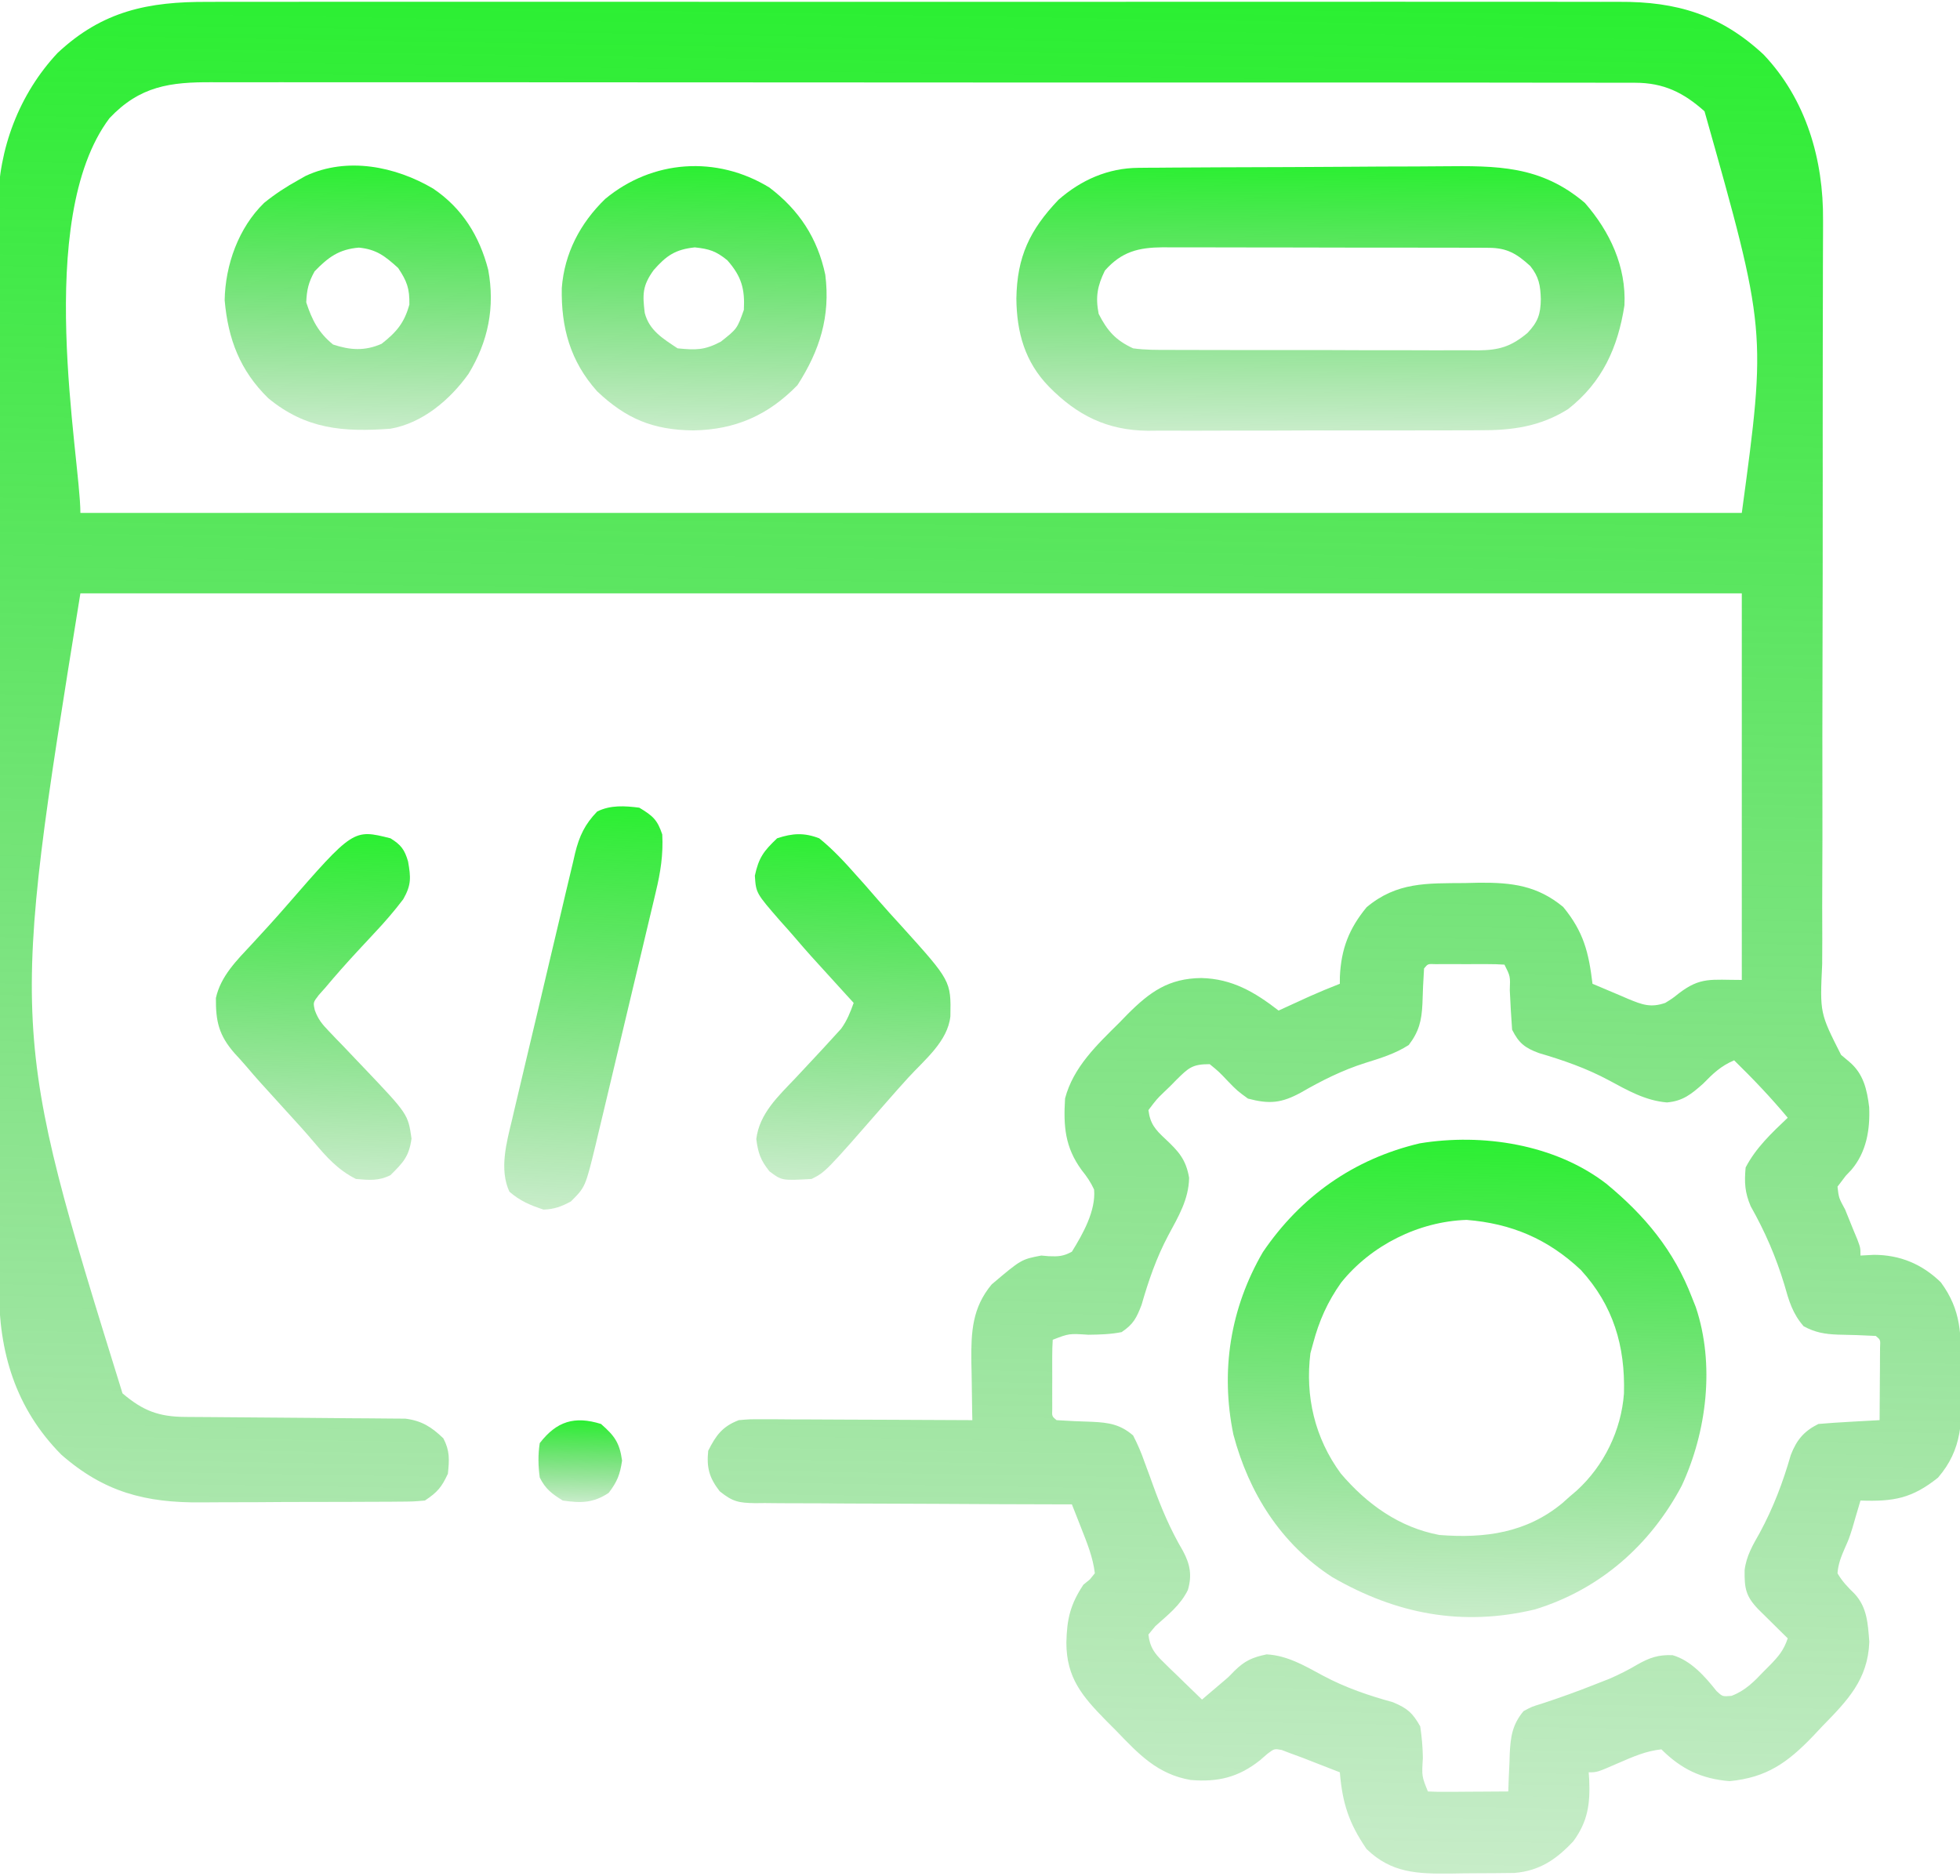
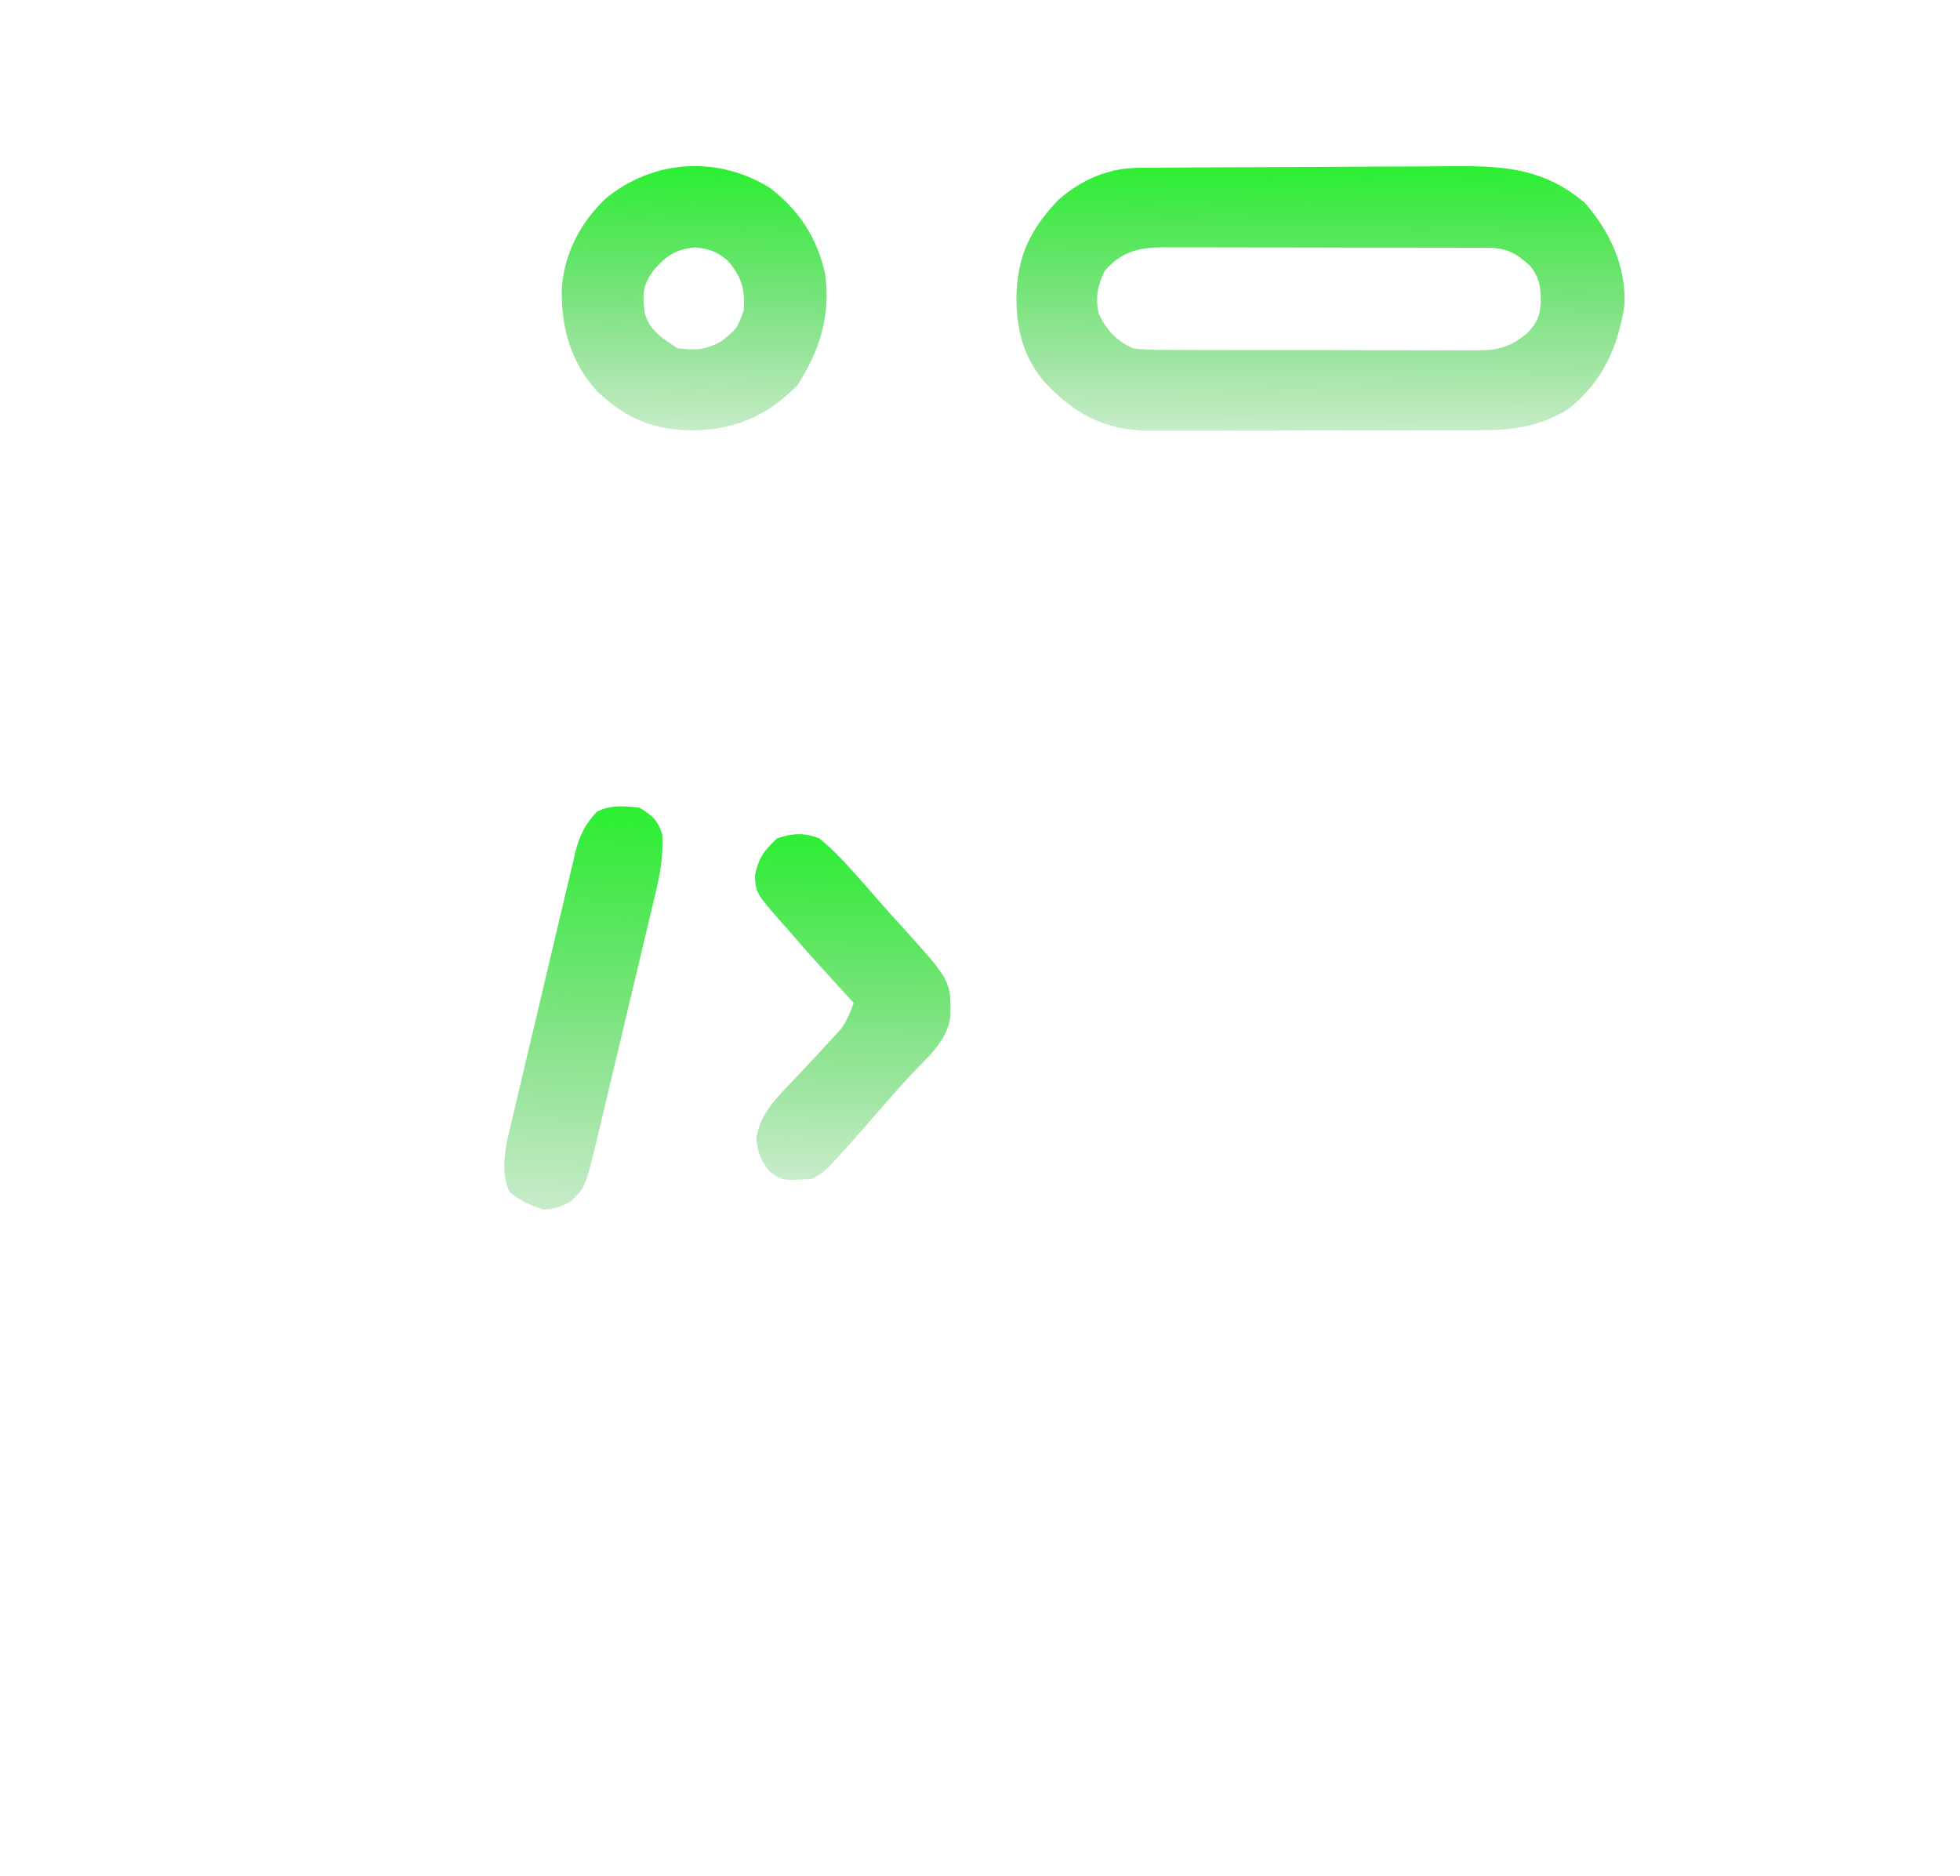
<svg xmlns="http://www.w3.org/2000/svg" width="512" height="490" viewBox="0 0 512 490" fill="none">
-   <path d="M54.397 0.492C56.044 0.487 57.691 0.481 59.339 0.473C63.842 0.457 68.345 0.465 72.848 0.477C77.714 0.486 82.58 0.472 87.446 0.461C96.968 0.443 106.491 0.447 116.014 0.459C123.754 0.468 131.495 0.469 139.236 0.465C140.339 0.464 141.442 0.464 142.578 0.463C144.818 0.462 147.058 0.46 149.299 0.459C170.294 0.448 191.29 0.461 212.285 0.482C230.291 0.5 248.297 0.497 266.303 0.479C287.225 0.457 308.147 0.449 329.068 0.461C331.3 0.462 333.532 0.463 335.764 0.465C337.411 0.466 337.411 0.466 339.092 0.467C346.821 0.47 354.551 0.464 362.28 0.455C371.703 0.444 381.126 0.447 390.548 0.468C395.354 0.478 400.159 0.483 404.964 0.469C409.367 0.457 413.77 0.464 418.173 0.485C419.762 0.49 421.35 0.487 422.939 0.478C438.024 0.392 449.511 3.856 460.688 14.25C471.827 25.982 476.366 41.728 476.225 57.57C476.225 58.479 476.225 59.387 476.225 60.324C476.224 63.34 476.208 66.355 476.192 69.371C476.188 71.545 476.186 73.719 476.184 75.893C476.178 80.561 476.167 85.228 476.152 89.896C476.13 97.279 476.13 104.663 476.134 112.047C476.135 114.579 476.137 117.11 476.138 119.642C476.138 120.909 476.139 122.177 476.14 123.483C476.146 140.662 476.133 157.842 476.079 175.022C476.043 186.626 476.035 198.23 476.06 209.835C476.072 215.97 476.068 222.105 476.03 228.241C475.995 234.009 475.996 239.776 476.026 245.544C476.03 247.657 476.02 249.771 475.996 251.884C475.393 264.641 475.393 264.641 480.936 275.578C481.646 276.175 482.357 276.772 483.089 277.387C486.768 280.491 487.704 284.594 488.274 289.219C488.537 295.133 487.555 301.005 483.617 305.621C483.146 306.117 482.674 306.614 482.188 307.125C481.466 308.074 480.744 309.022 480 310C480.331 312.925 480.331 312.925 482 316C482.719 317.746 483.427 319.496 484.125 321.25C484.655 322.526 484.655 322.526 485.196 323.828C486 326 486 326 486 328C487.733 327.907 487.733 327.907 489.5 327.812C496.343 327.825 502.081 330.218 507 335C512.421 342.378 512.248 348.648 512.295 357.459C512.307 358.936 512.327 360.413 512.357 361.889C512.544 371.197 512.669 378.59 506.254 386.023C499.45 391.46 494.653 392.302 486 392C485.818 392.617 485.637 393.235 485.449 393.871C485.198 394.718 484.947 395.565 484.688 396.438C484.425 397.35 484.162 398.263 483.891 399.203C483 402 483 402 481.922 404.422C480.933 406.699 480.204 408.522 480 411C481.229 413.132 482.669 414.607 484.426 416.324C487.777 419.892 487.941 424.256 488.313 428.938C487.934 438.807 482.602 444.242 476 451C475.227 451.824 474.453 452.647 473.656 453.496C466.989 460.449 461.555 464.357 451.813 465.312C444.479 464.711 439.145 462.144 434 457C429.963 457.426 426.51 458.95 422.813 460.562C417.213 463 417.213 463 415 463C415.047 463.629 415.093 464.258 415.141 464.906C415.407 471.221 414.791 475.834 411 481C406.554 485.741 402.24 488.721 395.622 489.291C392.211 489.331 388.802 489.371 385.391 489.371C383.204 489.375 381.02 489.411 378.834 489.449C370.286 489.52 363.469 489.339 356.977 483.035C352.372 476.314 350.671 471.103 350 463C347.918 462.185 345.834 461.373 343.75 460.562C342.01 459.884 342.01 459.884 340.235 459.191C339.167 458.798 338.1 458.405 337 458C336.28 457.724 335.559 457.448 334.817 457.164C332.893 456.81 332.893 456.81 331.106 458.145C330.473 458.695 329.84 459.245 329.188 459.812C323.579 464.289 318.159 465.617 311 465C302.389 463.497 297.5 458.312 291.625 452.188C290.737 451.297 289.849 450.407 288.934 449.49C282.735 443.165 278.573 438.332 278.563 429.125C278.694 422.923 279.594 419.158 283 414C283.841 413.31 283.841 413.31 284.699 412.605C285.129 412.076 285.558 411.546 286 411C285.503 406.819 283.973 403.086 282.438 399.188C281.983 398.026 281.528 396.865 281.059 395.668C280.71 394.788 280.36 393.907 280 393C278.896 392.999 277.792 392.997 276.655 392.996C266.252 392.979 255.85 392.936 245.447 392.868C240.099 392.834 234.751 392.809 229.402 392.804C224.241 392.8 219.08 392.772 213.919 392.727C211.95 392.714 209.981 392.709 208.011 392.714C205.253 392.719 202.496 392.693 199.738 392.659C198.516 392.672 198.516 392.672 197.27 392.686C193 392.599 191.456 392.367 188.007 389.586C185.267 386.056 184.55 383.426 185 379C187.034 374.932 188.758 372.614 193 371C195.797 370.759 195.797 370.759 199.054 370.773C200.275 370.773 201.496 370.773 202.754 370.773C204.724 370.789 204.724 370.789 206.735 370.805C208.097 370.808 209.458 370.811 210.82 370.813C214.398 370.821 217.975 370.841 221.552 370.863C225.205 370.883 228.859 370.892 232.512 370.902C239.675 370.924 246.838 370.958 254 371C253.977 369.927 253.977 369.927 253.953 368.832C253.89 365.555 253.851 362.278 253.813 359C253.788 357.875 253.762 356.749 253.737 355.59C253.67 347.942 253.963 341.645 259.051 335.539C266.778 329 266.778 329 272 328C272.957 328.083 272.957 328.083 273.934 328.168C276.469 328.269 277.744 328.22 280 327C282.861 322.379 286.29 316.322 285.805 310.758C284.921 308.827 283.893 307.341 282.563 305.688C278.169 299.664 277.78 294.189 278.223 286.941C280.382 278.773 286.535 272.971 292.375 267.188C293.105 266.438 293.834 265.688 294.586 264.916C300.405 259.103 305.278 255.593 313.813 255.5C321.867 255.692 327.764 259.167 334 264C334.736 263.662 335.472 263.325 336.231 262.977C337.207 262.531 338.182 262.085 339.188 261.625C340.151 261.184 341.114 260.743 342.106 260.289C344.716 259.127 347.34 258.041 350 257C350.004 256.091 350.004 256.091 350.008 255.164C350.342 247.918 352.366 242.621 357 237C364.906 230.384 372.755 230.764 382.688 230.688C383.93 230.658 385.172 230.629 386.451 230.6C395.046 230.54 401.59 231.363 408.34 236.93C413.688 243.442 415.007 248.782 416 257C418.412 258.035 420.828 259.053 423.25 260.062C423.932 260.357 424.614 260.652 425.317 260.955C429.012 262.48 431.204 263.306 435 262C436.842 260.865 436.842 260.865 438.563 259.5C444.225 255.162 446.939 256 455 256C455 222.67 455 189.34 455 155C311.78 155 168.56 155 21 155C2.568 269.179 2.568 269.179 32 364C37.318 368.537 41.459 370.119 48.412 370.158C49.058 370.163 49.704 370.168 50.369 370.173C51.77 370.184 53.172 370.192 54.573 370.199C56.792 370.211 59.012 370.23 61.231 370.252C67.542 370.314 73.852 370.368 80.162 370.401C84.024 370.422 87.885 370.458 91.746 370.502C93.216 370.516 94.686 370.525 96.155 370.528C98.214 370.533 100.271 370.556 102.33 370.583C104.085 370.596 104.085 370.596 105.876 370.608C110.153 371.145 112.749 372.792 115.813 375.75C117.529 379.002 117.382 381.375 117 385C115.349 388.539 114.284 389.811 111 392C107.942 392.267 107.942 392.267 104.133 392.291C103.438 392.297 102.744 392.304 102.028 392.311C99.727 392.33 97.426 392.334 95.125 392.336C93.519 392.342 91.913 392.349 90.307 392.356C86.934 392.368 83.562 392.372 80.189 392.371C75.893 392.37 71.598 392.398 67.302 392.432C63.98 392.455 60.658 392.458 57.336 392.457C55.755 392.46 54.173 392.468 52.591 392.484C38.014 392.614 27.198 389.819 16 380C3.993 367.848 -0.312 353.17 -0.267 336.546C-0.272 335.303 -0.276 334.06 -0.281 332.779C-0.291 329.345 -0.293 325.911 -0.291 322.476C-0.29 318.766 -0.301 315.056 -0.311 311.345C-0.327 304.081 -0.333 296.818 -0.334 289.554C-0.335 283.646 -0.339 277.739 -0.345 271.832C-0.363 255.067 -0.372 238.302 -0.371 221.537C-0.371 220.634 -0.37 219.731 -0.37 218.801C-0.37 217.444 -0.37 217.444 -0.37 216.061C-0.369 201.413 -0.388 186.766 -0.417 172.119C-0.445 157.064 -0.459 142.008 -0.457 126.953C-0.457 118.507 -0.462 110.061 -0.484 101.615C-0.502 94.422 -0.506 87.23 -0.493 80.038C-0.486 76.372 -0.486 72.707 -0.503 69.041C-0.522 65.057 -0.51 61.073 -0.494 57.089C-0.505 55.945 -0.515 54.802 -0.525 53.624C-0.401 38.931 4.931 24.653 15.031 13.844C26.779 2.842 38.739 0.396 54.397 0.492ZM28.606 30.867C8.648 57.38 21 119.538 21 134C164.22 134 307.44 134 455 134C461.452 86.364 461.452 86.364 445.262 29.074C439.799 24.192 434.593 21.626 427.162 21.62C426.496 21.615 425.83 21.61 425.143 21.606C422.912 21.594 420.682 21.603 418.451 21.612C416.834 21.608 415.218 21.603 413.602 21.596C409.161 21.581 404.721 21.586 400.28 21.593C395.491 21.598 390.701 21.585 385.912 21.575C376.529 21.558 367.147 21.557 357.764 21.562C350.138 21.566 342.513 21.565 334.887 21.56C333.802 21.559 332.718 21.558 331.6 21.557C329.396 21.556 327.192 21.554 324.989 21.553C304.316 21.539 283.643 21.544 262.971 21.556C244.055 21.566 225.14 21.553 206.225 21.529C186.807 21.505 167.388 21.495 147.97 21.502C137.066 21.505 126.163 21.503 115.26 21.485C105.977 21.471 96.695 21.47 87.413 21.488C82.676 21.496 77.941 21.498 73.204 21.483C68.868 21.469 64.532 21.474 60.195 21.493C58.627 21.497 57.059 21.494 55.492 21.483C44.405 21.415 36.535 22.484 28.606 30.867ZM372 253C371.797 256.093 371.654 259.179 371.571 262.277C371.364 266.653 370.668 269.505 368 273C364.424 275.293 360.648 276.432 356.625 277.688C350.612 279.592 345.233 282.305 339.784 285.446C334.723 288.187 331.615 288.484 326 287C323.172 284.934 323.172 284.934 320.75 282.438C318.394 279.952 318.394 279.952 316 278C311.421 278 310.491 278.971 307.334 282.07C306.791 282.625 306.248 283.179 305.688 283.75C305.125 284.289 304.562 284.828 303.983 285.383C302.168 287.143 302.168 287.143 300 290C300.438 293.584 301.828 295.137 304.438 297.562C307.858 300.768 309.813 302.897 310.625 307.688C310.524 313.344 307.815 317.827 305.207 322.685C302.073 328.587 300.047 334.48 298.203 340.891C296.866 344.348 296.076 345.924 293 348C290.105 348.581 287.259 348.651 284.313 348.688C279.255 348.355 279.255 348.355 275 350C274.901 351.477 274.869 352.958 274.867 354.438C274.866 355.332 274.865 356.227 274.864 357.148C274.867 358.089 274.871 359.03 274.875 360C274.871 360.941 274.868 361.882 274.864 362.852C274.865 363.746 274.866 364.641 274.867 365.562C274.869 366.389 274.87 367.215 274.871 368.066C274.788 370.007 274.788 370.007 276 371C279.094 371.204 282.179 371.346 285.278 371.43C289.66 371.636 292.644 372.108 296 375C297.217 377.38 298.138 379.501 299 382C299.477 383.289 299.953 384.578 300.43 385.867C300.666 386.521 300.901 387.175 301.144 387.848C303.348 393.957 305.718 399.57 309.024 405.18C310.907 408.69 311.42 411.576 310.297 415.387C308.307 419.397 305.097 421.859 301.801 424.816C301.207 425.537 300.613 426.258 300 427C300.349 430.315 301.593 431.955 303.942 434.234C304.525 434.808 305.108 435.382 305.709 435.973C306.627 436.852 306.627 436.852 307.563 437.75C308.178 438.352 308.794 438.954 309.428 439.574C310.945 441.056 312.472 442.529 314 444C314.476 443.59 314.951 443.181 315.441 442.759C316.648 441.722 317.861 440.693 319.078 439.668C320.97 438.071 320.97 438.071 322.485 436.488C325.199 433.827 327.149 432.969 330.875 432.188C336.374 432.483 340.936 435.243 345.686 437.795C351.585 440.936 357.465 442.913 363.891 444.699C367.646 446.27 369 447.458 371 451C371.416 453.863 371.649 456.39 371.688 459.25C371.389 464.006 371.389 464.006 373 468C374.562 468.087 376.128 468.107 377.692 468.098C378.636 468.094 379.58 468.091 380.553 468.088C381.546 468.08 382.539 468.071 383.563 468.062C384.56 468.058 385.557 468.053 386.584 468.049C389.056 468.037 391.528 468.021 394 468C394.038 466.903 394.075 465.806 394.114 464.676C394.179 463.221 394.246 461.767 394.313 460.312C394.335 459.591 394.358 458.87 394.381 458.127C394.604 453.692 395.051 450.533 398 447C400.172 445.848 400.172 445.848 402.75 445.062C407.483 443.508 412.123 441.839 416.75 440C417.962 439.526 419.174 439.051 420.422 438.562C423.024 437.426 425.289 436.292 427.707 434.855C430.919 433.046 433.231 432.233 436.946 432.406C441.718 433.785 445.407 437.986 448.418 441.793C449.977 443.232 449.977 443.232 452.328 443.023C455.909 441.652 458.16 439.348 460.75 436.625C461.244 436.13 461.738 435.635 462.246 435.125C464.543 432.772 465.947 431.159 467 428C466.29 427.301 465.58 426.603 464.848 425.883C463.929 424.973 463.01 424.063 462.063 423.125C461.146 422.22 460.23 421.315 459.285 420.383C456.025 416.983 455.672 414.899 455.737 410.18C456.183 406.489 457.873 403.632 459.688 400.438C463.253 393.814 465.721 387.331 467.797 380.109C469.321 376.172 471.219 373.891 475 372C477.713 371.768 480.408 371.581 483.125 371.438C484.256 371.373 484.256 371.373 485.41 371.307C487.273 371.201 489.137 371.1 491 371C491.029 367.521 491.047 364.042 491.063 360.562C491.071 359.569 491.08 358.576 491.088 357.553C491.091 356.608 491.095 355.664 491.098 354.691C491.103 353.817 491.108 352.942 491.114 352.041C491.228 350.006 491.228 350.006 490 349C486.692 348.83 483.391 348.703 480.078 348.658C476.656 348.523 474.194 348.104 471.164 346.48C468.24 343.129 467.316 339.854 466.125 335.625C463.897 328.269 461.093 321.8 457.321 315.113C455.778 311.477 455.652 308.915 456 305C458.699 299.817 462.803 295.985 467 292C462.592 286.71 457.925 281.812 453 277C449.544 278.473 447.477 280.447 444.875 283.125C441.796 285.85 439.593 287.65 435.438 288C429.809 287.538 425.155 284.843 420.265 282.21C414.353 279.043 408.434 276.996 402.012 275.105C398.318 273.749 396.737 272.474 395 269C394.736 265.559 394.556 262.125 394.395 258.678C394.534 255.035 394.534 255.035 393 252C391.524 251.901 390.043 251.869 388.563 251.867C387.668 251.866 386.774 251.865 385.852 251.863C384.44 251.869 384.44 251.869 383 251.875C382.059 251.871 381.118 251.867 380.149 251.863C378.807 251.865 378.807 251.865 377.438 251.867C376.198 251.869 376.198 251.869 374.934 251.871C372.993 251.787 372.993 251.787 372 253Z" fill="url(#paint0_linear_127_218)" fill-opacity="0.99" />
  <path d="M297.349 43.846C298.212 43.837 299.075 43.829 299.964 43.82C300.904 43.816 301.843 43.812 302.811 43.807C303.806 43.799 304.802 43.791 305.828 43.782C309.125 43.758 312.422 43.741 315.719 43.727C316.847 43.721 317.976 43.716 319.139 43.71C325.118 43.684 331.097 43.664 337.076 43.65C342.011 43.637 346.946 43.609 351.881 43.568C357.851 43.518 363.82 43.494 369.79 43.487C372.058 43.48 374.326 43.465 376.593 43.441C391.089 43.296 402.456 43.203 414 53C420.541 60.489 424.844 69.619 424.344 79.777C422.634 90.834 418.526 99.895 409.625 106.875C402.311 111.468 394.99 112.445 386.498 112.404C385.489 112.411 384.48 112.418 383.44 112.425C380.128 112.443 376.816 112.439 373.504 112.434C371.187 112.438 368.869 112.443 366.552 112.449C361.704 112.458 356.857 112.456 352.01 112.446C345.815 112.435 339.621 112.455 333.426 112.484C328.643 112.502 323.86 112.502 319.077 112.496C316.794 112.496 314.511 112.502 312.228 112.515C309.029 112.53 305.83 112.519 302.631 112.502C301.234 112.516 301.234 112.516 299.808 112.531C289.168 112.413 281.367 108.504 274 101C267.717 94.542 265.594 86.855 265.5 78C265.679 67.068 268.98 60.096 276.488 52.203C282.412 47.007 289.452 43.905 297.349 43.846ZM288.625 70.688C286.654 74.705 286.133 77.612 287 82C289.277 86.471 291.464 88.907 296 91C299.127 91.437 302.224 91.42 305.377 91.404C306.314 91.411 307.251 91.418 308.217 91.425C311.31 91.443 314.403 91.439 317.496 91.434C319.649 91.438 321.803 91.444 323.956 91.45C328.467 91.458 332.979 91.456 337.49 91.446C343.269 91.435 349.046 91.455 354.825 91.484C359.271 91.502 363.717 91.502 368.164 91.496C370.294 91.496 372.424 91.502 374.554 91.515C377.535 91.529 380.514 91.519 383.494 91.502C384.81 91.516 384.81 91.516 386.153 91.531C391.593 91.466 394.667 90.593 399 87C401.743 84.106 402.451 82.096 402.5 78.125C402.394 74.538 402.003 72.323 399.75 69.5C396.222 66.293 393.702 64.753 388.915 64.739C387.708 64.729 387.708 64.729 386.477 64.718C385.603 64.72 384.729 64.723 383.829 64.725C382.901 64.72 381.974 64.715 381.019 64.71C377.952 64.696 374.887 64.697 371.82 64.699C369.688 64.695 367.556 64.691 365.424 64.686C360.953 64.679 356.483 64.679 352.012 64.684C346.287 64.69 340.562 64.673 334.836 64.65C330.432 64.635 326.027 64.634 321.623 64.638C319.512 64.637 317.402 64.632 315.291 64.622C312.337 64.609 309.384 64.616 306.43 64.628C305.56 64.62 304.691 64.612 303.794 64.605C297.41 64.66 293.023 65.711 288.625 70.688Z" fill="url(#paint1_linear_127_218)" fill-opacity="0.99" />
-   <path d="M419.563 309.201C429.684 317.53 437.286 326.689 442 339C442.321 339.806 442.642 340.611 442.973 341.441C448.016 356.43 445.852 374.049 439.313 388.125C431.071 403.693 417.923 415.219 401 420.437C381.924 424.991 364.788 421.682 348 412C334.592 403.311 326.232 390.015 322.188 374.75C318.773 358.129 321.377 341.741 329.895 327.102C339.764 312.563 353.632 302.751 370.875 298.687C387.226 296.006 406.135 298.881 419.563 309.201ZM350.34 335.066C346.78 340.096 344.568 345.056 343 351C342.773 351.825 342.547 352.65 342.313 353.5C340.903 364.781 343.452 375.678 350.25 384.941C357.041 392.93 365.504 399.031 376 401C387.923 401.937 398.786 400.45 408.196 392.621C408.791 392.086 409.387 391.551 410 391C410.925 390.213 410.925 390.213 411.868 389.41C419 382.905 423.509 373.671 424.219 364.031C424.566 351.644 421.449 341.054 412.961 331.77C404.349 323.659 394.827 319.631 383.125 318.687C370.597 319.086 358.172 325.318 350.34 335.066Z" fill="url(#paint2_linear_127_218)" fill-opacity="0.99" />
-   <path d="M113.176 49.285C120.763 54.415 125.247 61.667 127.531 70.465C129.34 80.249 127.552 89.203 122.375 97.688C117.538 104.452 110.376 110.543 102 112C89.677 112.913 79.891 112.128 70.078 104.031C62.685 96.805 59.576 88.571 58.688 78.438C58.847 69.19 62.328 59.48 69 53C71.852 50.682 74.787 48.778 78 47C78.603 46.658 79.207 46.317 79.828 45.965C90.67 40.898 103.317 43.462 113.176 49.285ZM82.188 70.875C80.6 73.715 80.128 75.735 80 79C81.514 83.622 83.204 86.916 87 90C91.474 91.491 95.319 91.743 99.688 89.812C103.554 86.782 105.63 84.356 106.938 79.562C107.011 75.373 106.313 73.47 104 70C100.591 66.924 98.348 65.13 93.75 64.688C88.559 65.12 85.753 67.187 82.188 70.875Z" fill="url(#paint3_linear_127_218)" fill-opacity="0.99" />
  <path d="M201 49C208.761 54.895 213.571 62.238 215.589 71.793C216.955 82.67 214.144 91.553 208.312 100.625C200.62 108.524 192.033 112.259 181.125 112.438C170.636 112.339 163.578 109.427 155.976 102.215C148.974 94.369 146.554 85.592 146.753 75.246C147.443 66.158 151.55 58.323 158.074 51.984C170.396 41.748 187.191 40.541 201 49ZM170.75 70.562C167.818 74.645 167.824 76.853 168.421 81.742C169.606 86.367 173.224 88.483 177 91C181.791 91.471 184.029 91.513 188.312 89.25C192.56 85.883 192.56 85.883 194.316 80.957C194.6 75.49 193.722 72.225 190 68C187.029 65.591 185.325 65.035 181.5 64.625C176.415 65.17 174.091 66.757 170.75 70.562Z" fill="url(#paint4_linear_127_218)" fill-opacity="0.99" />
  <path d="M214 219C217.715 221.995 220.842 225.432 224 229C224.619 229.69 225.238 230.379 225.875 231.09C227.001 232.365 228.117 233.649 229.223 234.941C231.272 237.315 233.385 239.623 235.5 241.937C248.424 256.256 248.424 256.256 248.266 265.484C247.572 272.053 241.56 276.828 237.293 281.492C235.331 283.638 233.406 285.805 231.5 288C215.646 306.177 215.646 306.177 212 308C204.241 308.431 204.241 308.431 201 306C198.695 303.119 198.031 301.24 197.562 297.562C198.385 290.865 203.332 286.344 207.812 281.625C208.879 280.482 209.946 279.339 211.012 278.195C211.78 277.374 211.78 277.374 212.564 276.536C214.433 274.537 216.291 272.531 218.125 270.5C218.643 269.933 219.161 269.366 219.695 268.781C221.259 266.647 222.108 264.481 223 262C222.039 260.948 222.039 260.948 221.059 259.875C211.115 248.968 211.115 248.968 207.738 245.027C206.446 243.52 205.127 242.037 203.793 240.566C197.483 233.306 197.483 233.306 197.188 228.75C198.216 224.005 199.513 222.325 203 219C207.019 217.66 210.07 217.486 214 219Z" fill="url(#paint5_linear_127_218)" fill-opacity="0.99" />
-   <path d="M102 219C104.757 220.697 105.698 221.959 106.598 225.055C107.318 229.204 107.493 231.138 105.332 234.922C102.943 238.076 100.401 241.003 97.688 243.875C96.712 244.924 95.737 245.973 94.762 247.023C94.291 247.53 93.82 248.036 93.334 248.558C90.484 251.64 87.694 254.78 85.001 258C84.134 258.975 84.134 258.975 83.251 259.969C81.782 261.88 81.782 261.88 82.24 263.915C83.113 266.309 84.15 267.561 85.915 269.391C86.508 270.014 87.101 270.637 87.712 271.28C88.344 271.93 88.975 272.58 89.626 273.25C90.906 274.596 92.186 275.942 93.465 277.289C94.079 277.931 94.692 278.574 95.324 279.235C106.576 291.08 106.576 291.08 107.5 297.437C106.837 302.167 105.344 303.657 102 307C98.891 308.555 96.438 308.286 93.001 308C88.305 305.652 85.307 302.287 81.985 298.34C79.718 295.667 77.367 293.085 75.001 290.5C67.262 281.999 67.262 281.999 64.606 278.883C63.513 277.602 62.389 276.347 61.239 275.117C57.177 270.44 56.345 266.868 56.399 260.711C57.677 254.953 61.894 250.834 65.813 246.625C68.766 243.425 71.708 240.226 74.563 236.937C92.298 216.555 92.298 216.555 102 219Z" fill="url(#paint6_linear_127_218)" fill-opacity="0.99" />
  <path d="M167.001 211C170.5 213.114 171.707 214.117 173.001 218C173.278 223.246 172.536 227.958 171.304 233.027C171.124 233.797 170.943 234.567 170.757 235.361C170.163 237.888 169.557 240.413 168.95 242.937C168.531 244.704 168.112 246.471 167.694 248.238C166.817 251.934 165.934 255.629 165.048 259.323C163.915 264.045 162.795 268.77 161.679 273.496C160.816 277.143 159.948 280.789 159.077 284.434C158.662 286.175 158.248 287.916 157.837 289.658C157.259 292.098 156.673 294.535 156.086 296.973C155.919 297.685 155.752 298.396 155.58 299.13C152.907 310.094 152.907 310.094 149.126 313.875C146.566 315.23 144.916 315.864 142.001 316C138.513 314.857 135.84 313.731 133.063 311.312C130.373 305.457 132.325 298.461 133.773 292.46C133.962 291.648 134.151 290.835 134.345 289.998C134.966 287.336 135.6 284.678 136.235 282.02C136.674 280.16 137.113 278.3 137.552 276.44C138.47 272.553 139.396 268.667 140.326 264.782C141.516 259.809 142.685 254.832 143.849 249.853C144.749 246.015 145.662 242.18 146.578 238.346C147.014 236.512 147.446 234.677 147.874 232.841C148.474 230.274 149.09 227.713 149.711 225.152C149.883 224.397 150.056 223.642 150.234 222.864C151.346 218.373 152.78 215.337 156.001 212C159.461 210.27 163.218 210.516 167.001 211Z" fill="url(#paint7_linear_127_218)" fill-opacity="0.99" />
-   <path d="M157 372C160.542 375.099 161.844 376.887 162.5 381.562C161.973 385.186 161.223 387.119 159 390C154.982 392.679 151.724 392.696 147 392C144.13 390.206 142.509 389.017 141 386C140.58 382.941 140.52 380.054 141 377C145.397 371.297 150.088 369.835 157 372Z" fill="url(#paint8_linear_127_218)" fill-opacity="0.99" />
  <defs>
    <linearGradient id="paint0_linear_127_218" x1="250" y1="-104.5" x2="237" y2="658.5" gradientUnits="userSpaceOnUse">
      <stop stop-color="#08FB10" />
      <stop offset="1" stop-color="#049509" stop-opacity="0" />
    </linearGradient>
    <linearGradient id="paint1_linear_127_218" x1="343.1" y1="28.573" x2="342.261" y2="136.45" gradientUnits="userSpaceOnUse">
      <stop stop-color="#08FB10" />
      <stop offset="1" stop-color="#049509" stop-opacity="0" />
    </linearGradient>
    <linearGradient id="paint2_linear_127_218" x1="381.795" y1="270.977" x2="378.326" y2="465.558" gradientUnits="userSpaceOnUse">
      <stop stop-color="#08FB10" />
      <stop offset="1" stop-color="#049509" stop-opacity="0" />
    </linearGradient>
    <linearGradient id="paint3_linear_127_218" x1="92.646" y1="28.435" x2="90.734" y2="136.165" gradientUnits="userSpaceOnUse">
      <stop stop-color="#08FB10" />
      <stop offset="1" stop-color="#049509" stop-opacity="0" />
    </linearGradient>
    <linearGradient id="paint4_linear_127_218" x1="180.534" y1="28.576" x2="178.613" y2="136.302" gradientUnits="userSpaceOnUse">
      <stop stop-color="#08FB10" />
      <stop offset="1" stop-color="#049509" stop-opacity="0" />
    </linearGradient>
    <linearGradient id="paint5_linear_127_218" x1="222.149" y1="198.552" x2="217.704" y2="339.329" gradientUnits="userSpaceOnUse">
      <stop stop-color="#08FB10" />
      <stop offset="1" stop-color="#049509" stop-opacity="0" />
    </linearGradient>
    <linearGradient id="paint6_linear_127_218" x1="81.356" y1="198.521" x2="76.908" y2="339.341" gradientUnits="userSpaceOnUse">
      <stop stop-color="#08FB10" />
      <stop offset="1" stop-color="#049509" stop-opacity="0" />
    </linearGradient>
    <linearGradient id="paint7_linear_127_218" x1="151.912" y1="188.034" x2="144.437" y2="352.127" gradientUnits="userSpaceOnUse">
      <stop stop-color="#08FB10" />
      <stop offset="1" stop-color="#049509" stop-opacity="0" />
    </linearGradient>
    <linearGradient id="paint8_linear_127_218" x1="151.328" y1="366.467" x2="150.747" y2="399.762" gradientUnits="userSpaceOnUse">
      <stop stop-color="#08FB10" />
      <stop offset="1" stop-color="#049509" stop-opacity="0" />
    </linearGradient>
  </defs>
</svg>